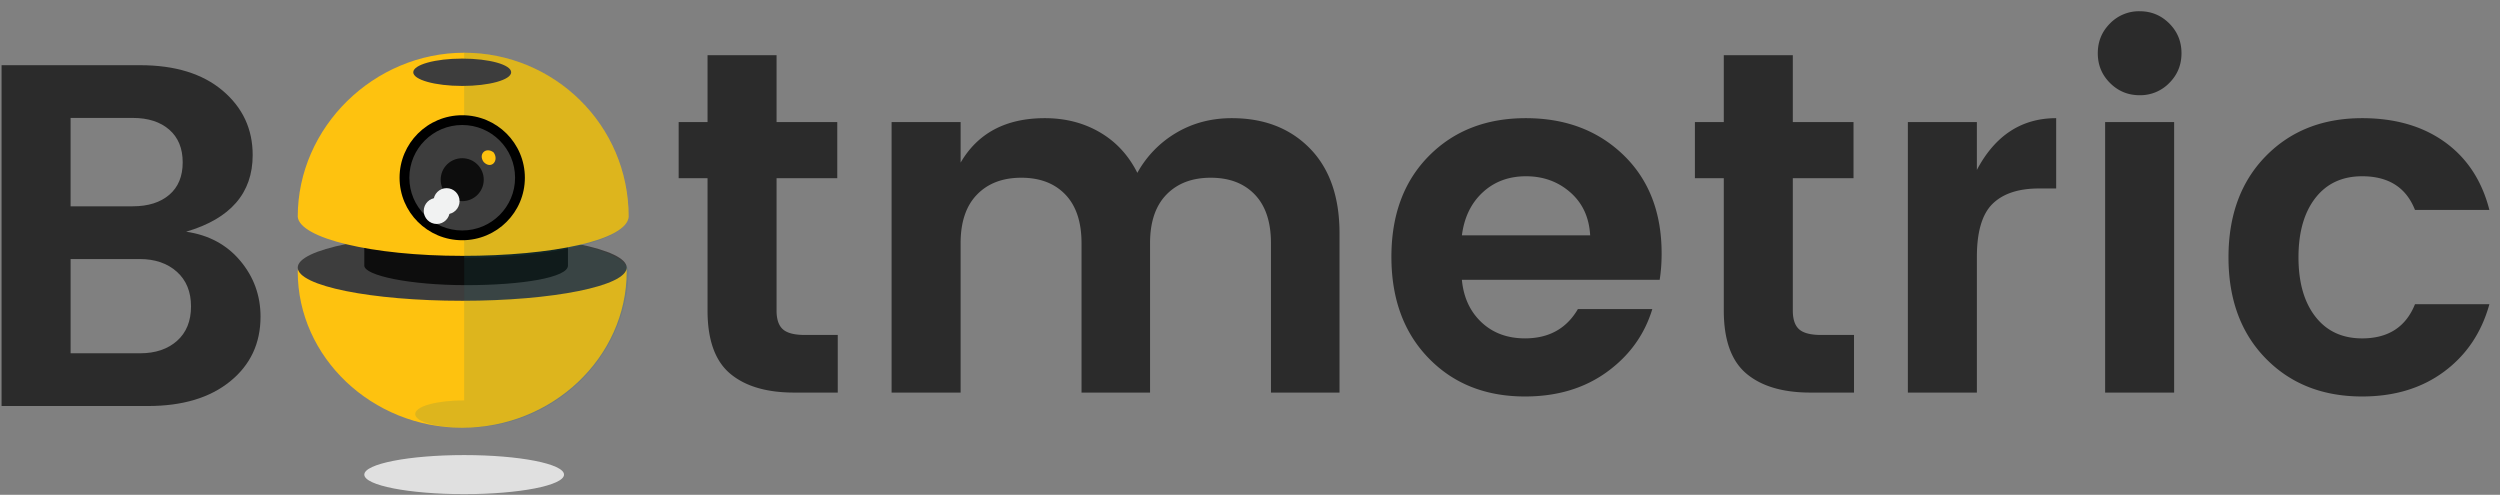
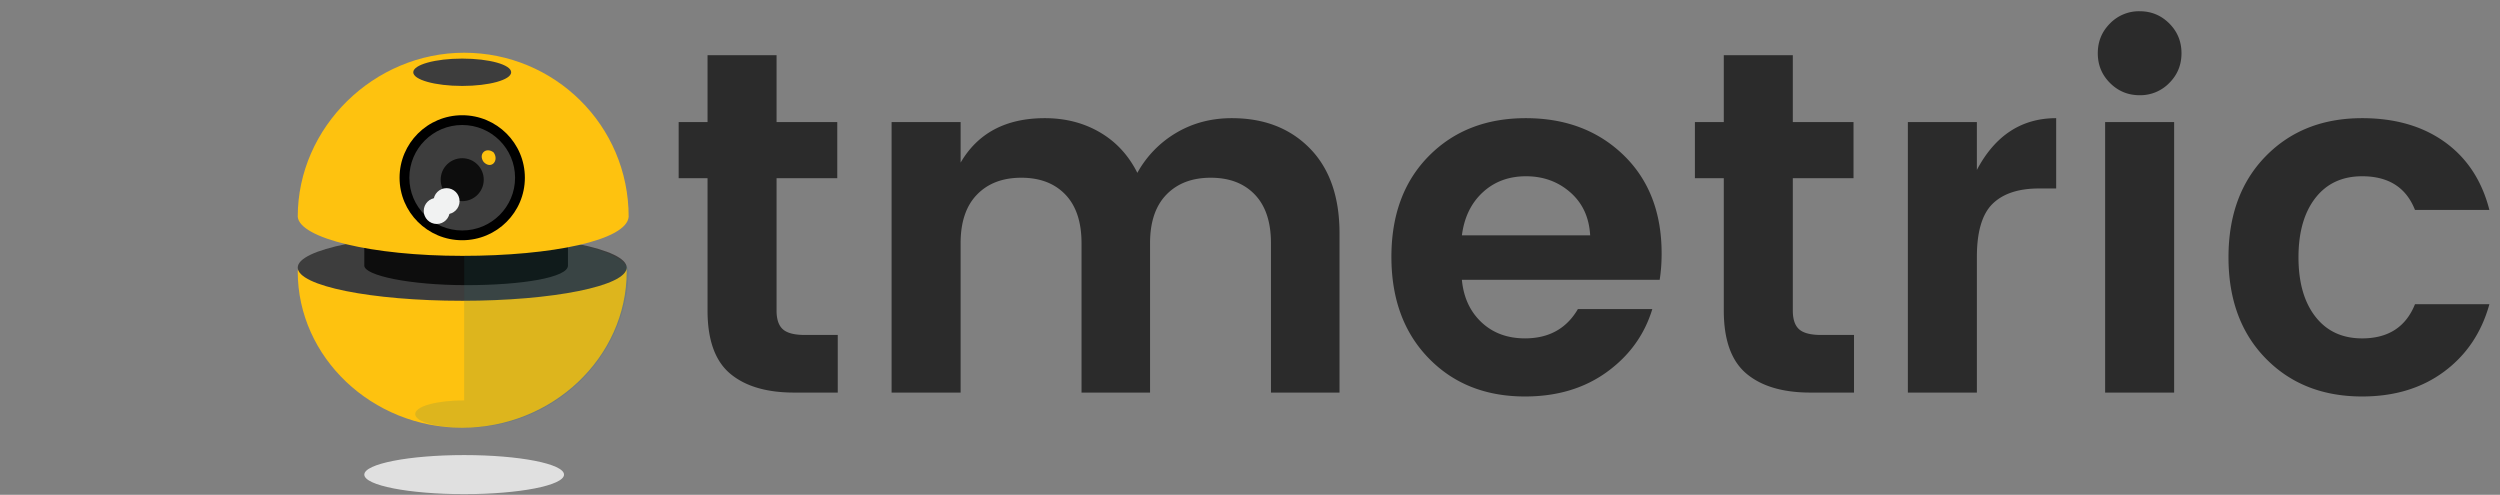
<svg xmlns="http://www.w3.org/2000/svg" width="192" height="38" viewBox="0 0 192 38">
  <rect x="0" y="0" width="192" height="38" fill="#808080" stroke="none" />
  <g fill="none" fill-rule="evenodd">
    <g transform="translate(22.866 3)">
      <path fill="#FEC20F" fill-rule="nonzero" d="M0 17.85c0 6.6 5.715 12 12.632 12 6.918 0 12.632-5.4 12.632-12 0-1.65-5.714-2.85-12.632-2.85C5.715 15 0 16.2 0 17.85z" />
      <ellipse cx="12.782" cy="33.45" fill="#E0E0E0" rx="7.669" ry="1.5" />
      <ellipse cx="12.632" cy="17.55" fill="#3D3D3D" rx="12.632" ry="2.55" />
      <path fill="#0D0D0D" fill-rule="nonzero" d="M5.113 15v2.4c0 .75 3.459 1.5 7.82 1.5 4.36 0 7.82-.6 7.82-1.5V15H5.113z" />
      <path fill="#246D6B" fill-opacity=".15" fill-rule="nonzero" d="M25.415 17.85C25.265 16.2 19.7 15 12.782 15v12.75c-2.105 0-3.76.45-3.76 1.05 0 .6 1.655 1.05 3.76 1.05h.15c6.768 0 12.332-5.4 12.483-12z" />
      <path fill="#FEC20F" fill-rule="nonzero" d="M25.415 13.65c0-7.05-5.715-12.6-12.633-12.6C5.865 1.05 0 6.75 0 13.65c.15 1.65 5.715 3 12.632 3 6.918 0 12.632-1.2 12.783-3z" />
      <ellipse cx="14.136" cy="9" fill="#FEC20F" rx="1" ry="1" />
-       <path fill="#246D6B" fill-opacity=".15" fill-rule="nonzero" d="M25.415 13.65c0-6.9-5.565-12.6-12.633-12.6V16.8c6.918 0 12.482-1.35 12.633-3.15z" />
      <ellipse cx="12.632" cy="10.65" fill="#000" rx="4.812" ry="4.8" />
      <ellipse cx="12.632" cy="10.65" fill="#3D3D3D" rx="4.06" ry="4.05" />
      <ellipse cx="12.632" cy="10.8" fill="#0D0D0D" rx="1.654" ry="1.65" />
      <path fill="#FEC20F" fill-rule="nonzero" d="M15.038 8.7c.451.6-.15 1.35-.752.75-.45-.6.15-1.2.752-.75z" />
      <ellipse cx="10.677" cy="13.2" fill="#F1F2F2" rx="1" ry="1" />
      <ellipse cx="11.429" cy="12.45" fill="#F1F2F2" rx="1" ry="1" />
      <ellipse cx="12.632" cy="2.55" fill="#3D3D3D" rx="3.76" ry="1.05" />
    </g>
-     <path fill="#2B2B2B" d="M.12 5.007h10.64c2.681 0 4.794.65 6.336 1.95 1.54 1.3 2.31 2.95 2.31 4.95 0 2.925-1.703 4.887-5.112 5.888 1.73.25 3.114.992 4.155 2.23 1.04 1.238 1.56 2.67 1.56 4.294 0 2.051-.778 3.707-2.332 4.968-1.553 1.264-3.658 1.895-6.316 1.895H.121V5.007zm5.301 4.05v6.787h4.775c1.177 0 2.111-.293 2.802-.881.688-.587 1.033-1.418 1.033-2.493 0-1.076-.345-1.913-1.033-2.513-.69-.6-1.625-.9-2.802-.9H5.421zm0 18.075h5.339c1.177 0 2.125-.32 2.84-.957.712-.636 1.07-1.518 1.07-2.643 0-1.125-.364-2.013-1.09-2.663-.727-.649-1.68-.975-2.858-.975h-5.3v7.238z" />
    <path d="M50.987 3h128.727v31.8H50.987z" />
    <g fill="#2B2B2B">
      <path d="M61.82 25.725h2.52v4.425h-3.347c-2.13 0-3.771-.488-4.925-1.462-1.153-.976-1.729-2.588-1.729-4.838V13.687h-2.218V9.375h2.218V4.237h5.301v5.138h4.662v4.312H59.64V23.85c0 .675.162 1.156.489 1.443.326.288.89.432 1.692.432zM73.776 9.375v3.113c1.328-2.276 3.484-3.413 6.466-3.413 1.58 0 2.99.363 4.23 1.088 1.241.724 2.2 1.762 2.876 3.112a8.105 8.105 0 0 1 2.988-3.075c1.266-.75 2.689-1.125 4.268-1.125 2.481 0 4.48.776 5.997 2.325 1.516 1.55 2.274 3.725 2.274 6.525V30.15H97.61V18.675c0-1.625-.413-2.87-1.24-3.732-.827-.863-1.955-1.293-3.384-1.293-1.429 0-2.562.43-3.402 1.293-.84.862-1.26 2.107-1.26 3.732V30.15h-5.263V18.675c0-1.625-.414-2.87-1.24-3.732-.828-.863-1.956-1.293-3.384-1.293-1.429 0-2.563.43-3.402 1.293-.84.862-1.26 2.107-1.26 3.732V30.15h-5.301V9.375h5.3zM117.123 30.45c-3.033 0-5.5-.981-7.406-2.945-1.905-1.962-2.857-4.555-2.857-7.78 0-3.225.96-5.807 2.875-7.743 1.917-1.938 4.399-2.907 7.446-2.907 3.045 0 5.544.943 7.5 2.83 1.954 1.889 2.932 4.408 2.932 7.557 0 .725-.05 1.4-.15 2.025h-15.19c.125 1.35.628 2.438 1.504 3.263.877.825 1.993 1.237 3.346 1.237 1.83 0 3.184-.75 4.06-2.25h5.715c-.601 1.976-1.767 3.588-3.496 4.838-1.73 1.25-3.823 1.875-6.279 1.875zm3.479-15.675c-.94-.825-2.076-1.238-3.403-1.238-1.328 0-2.438.413-3.328 1.238-.89.825-1.421 1.924-1.597 3.3h9.85c-.076-1.376-.582-2.475-1.522-3.3zM139.869 25.725h2.519v4.425h-3.346c-2.131 0-3.772-.488-4.925-1.462-1.154-.976-1.73-2.588-1.73-4.838V13.687h-2.218V9.375h2.218V4.237h5.301v5.138h4.662v4.312h-4.662V23.85c0 .675.162 1.156.489 1.443.326.288.89.432 1.692.432zM151.824 9.375v3.675c1.403-2.65 3.433-3.975 6.09-3.975v5.4H156.6c-1.58 0-2.77.393-3.572 1.18-.802.788-1.203 2.146-1.203 4.07V30.15h-5.301V9.375h5.301zM166.599 6.375a3.101 3.101 0 0 1-2.274.938c-.89 0-1.648-.312-2.275-.938-.627-.625-.94-1.387-.94-2.287 0-.9.313-1.662.94-2.288a3.102 3.102 0 0 1 2.275-.937c.889 0 1.647.312 2.274.937.627.626.94 1.388.94 2.288 0 .9-.313 1.662-.94 2.287zm-4.925 23.775V9.375h5.3V30.15h-5.3zM171.148 19.762c0-3.225.952-5.812 2.857-7.762 1.906-1.95 4.373-2.925 7.407-2.925 2.53 0 4.65.612 6.353 1.837 1.704 1.226 2.845 2.963 3.421 5.213h-5.714c-.677-1.725-2.03-2.588-4.06-2.588-1.53 0-2.725.557-3.59 1.668-.865 1.114-1.298 2.633-1.298 4.558 0 1.924.433 3.444 1.298 4.555.865 1.113 2.06 1.67 3.59 1.67 2.004 0 3.358-.875 4.06-2.625h5.714c-.601 2.175-1.76 3.9-3.476 5.175-1.718 1.275-3.817 1.912-6.298 1.912-3.034 0-5.501-.975-7.407-2.925-1.905-1.95-2.857-4.537-2.857-7.762z" />
    </g>
    <path d="M73.545 4.05h28.723v31.8H73.545z" />
  </g>
</svg>